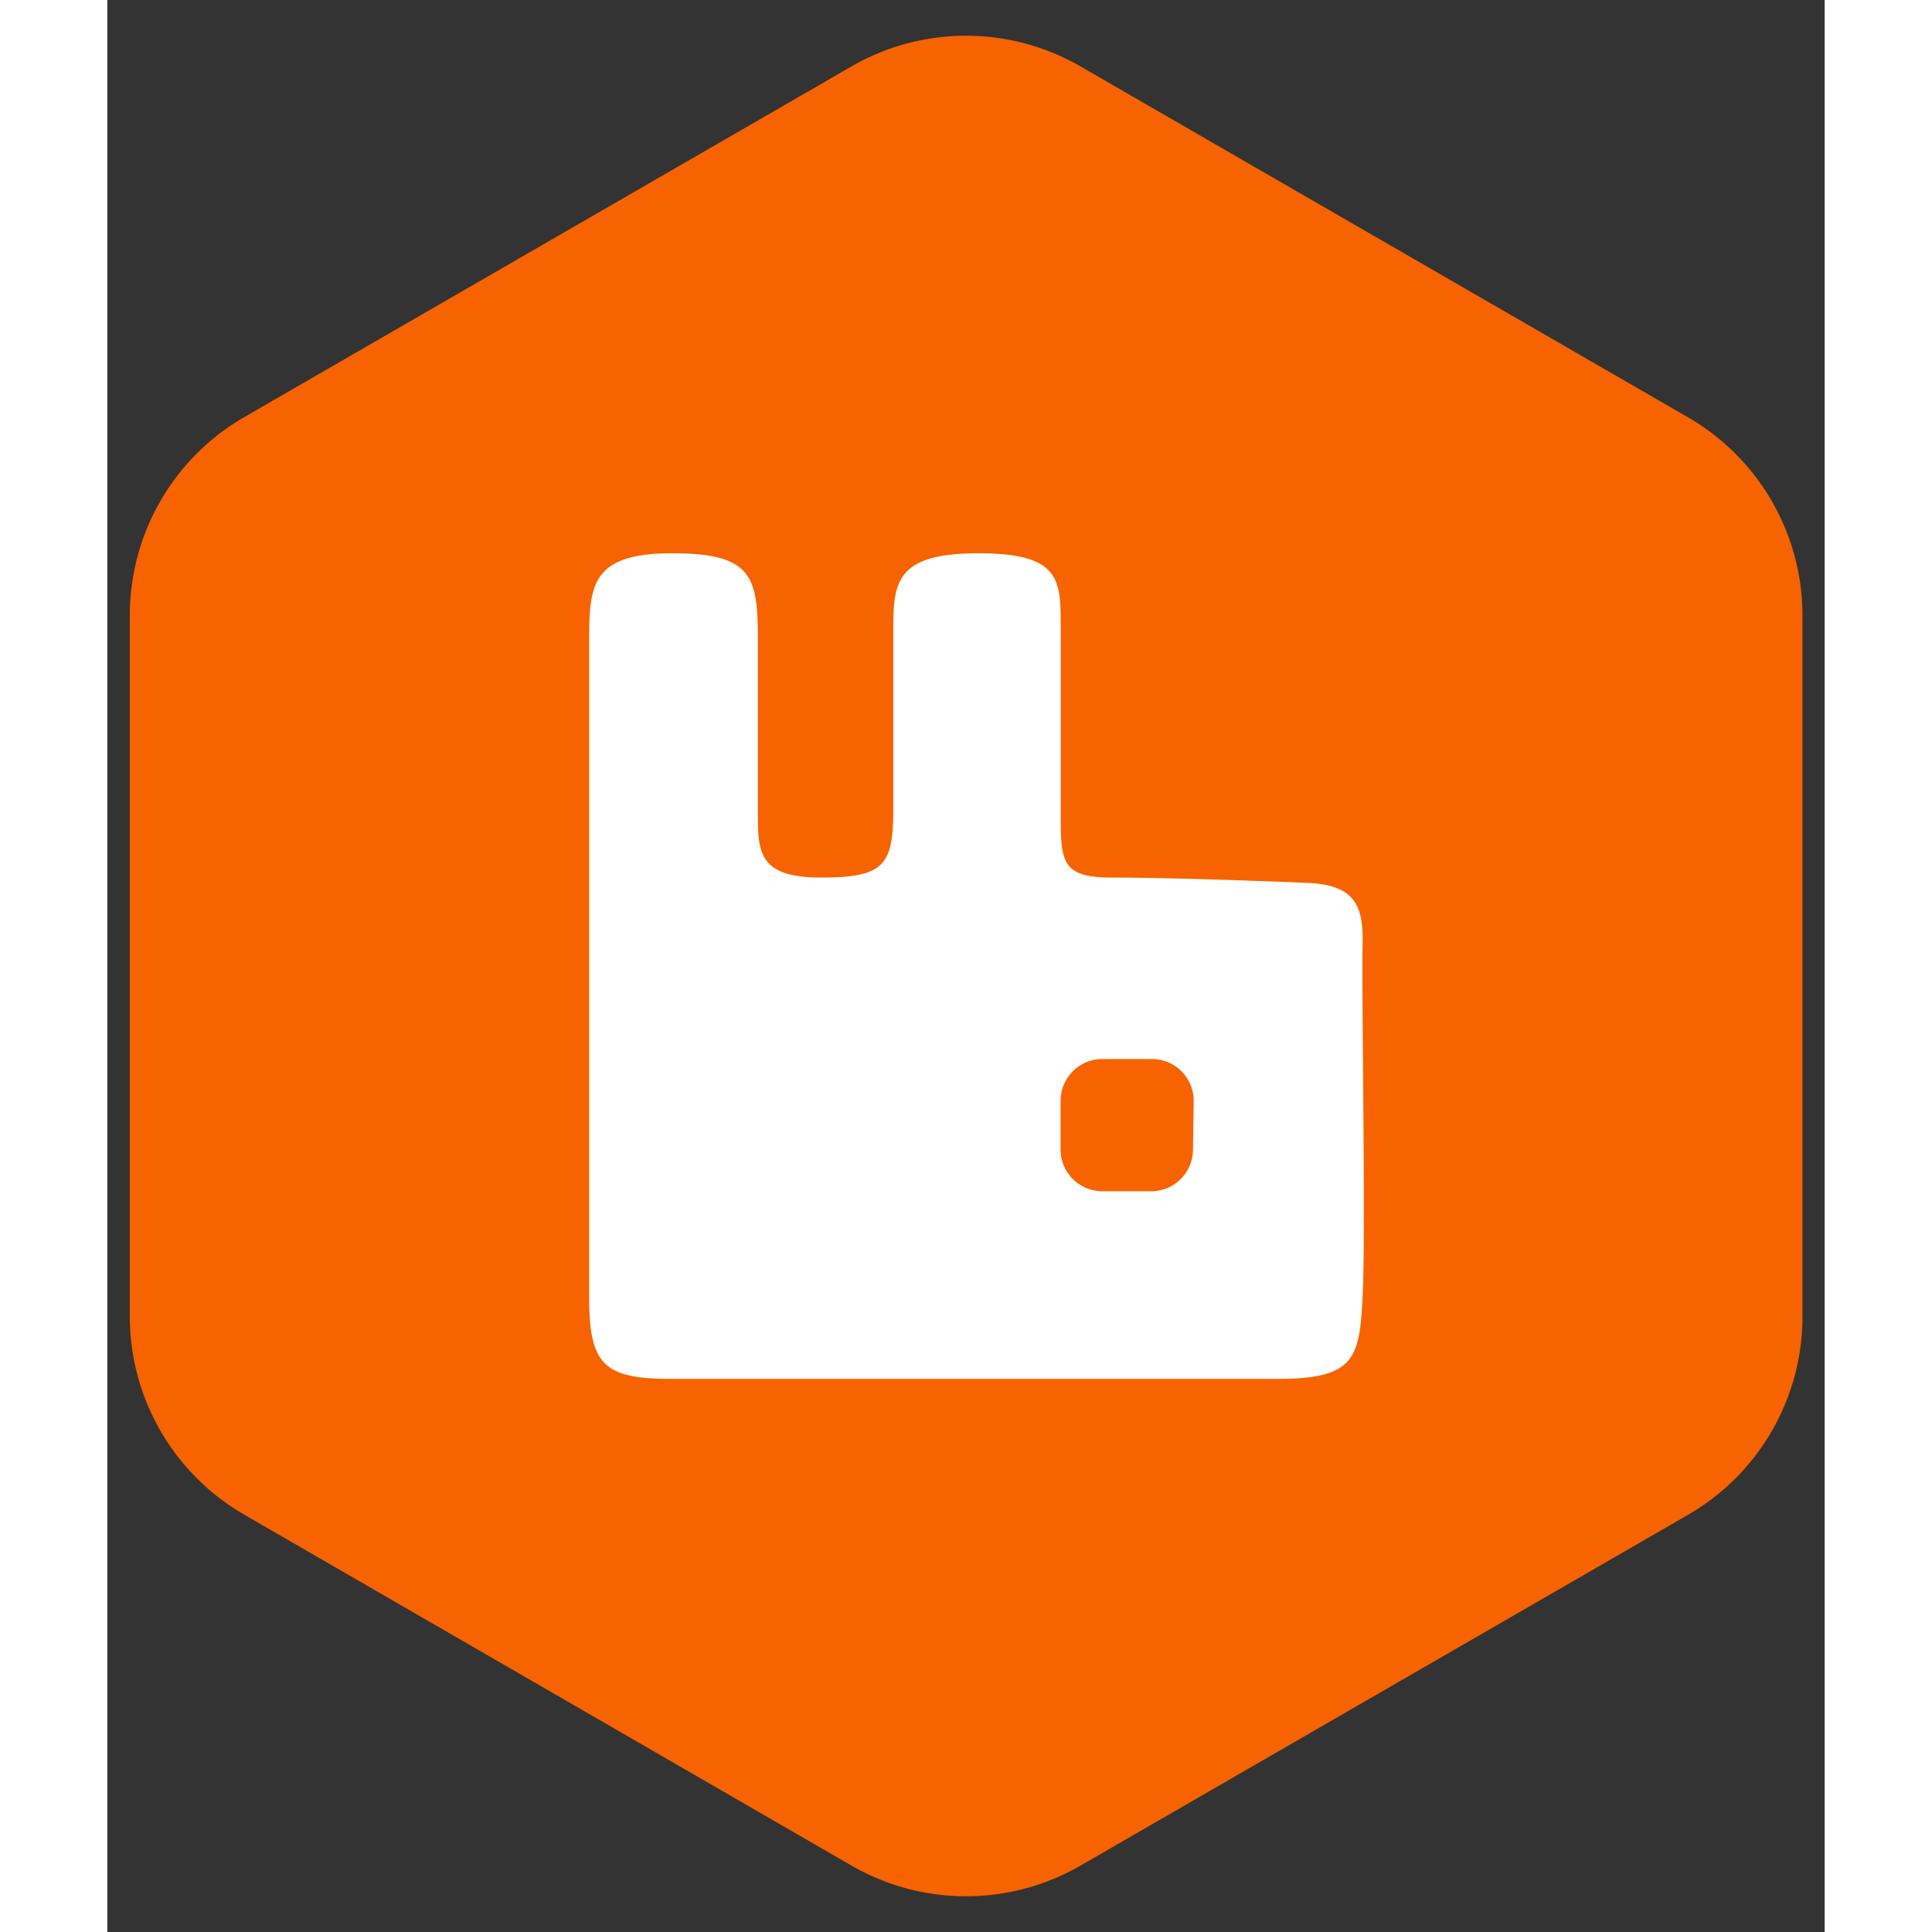
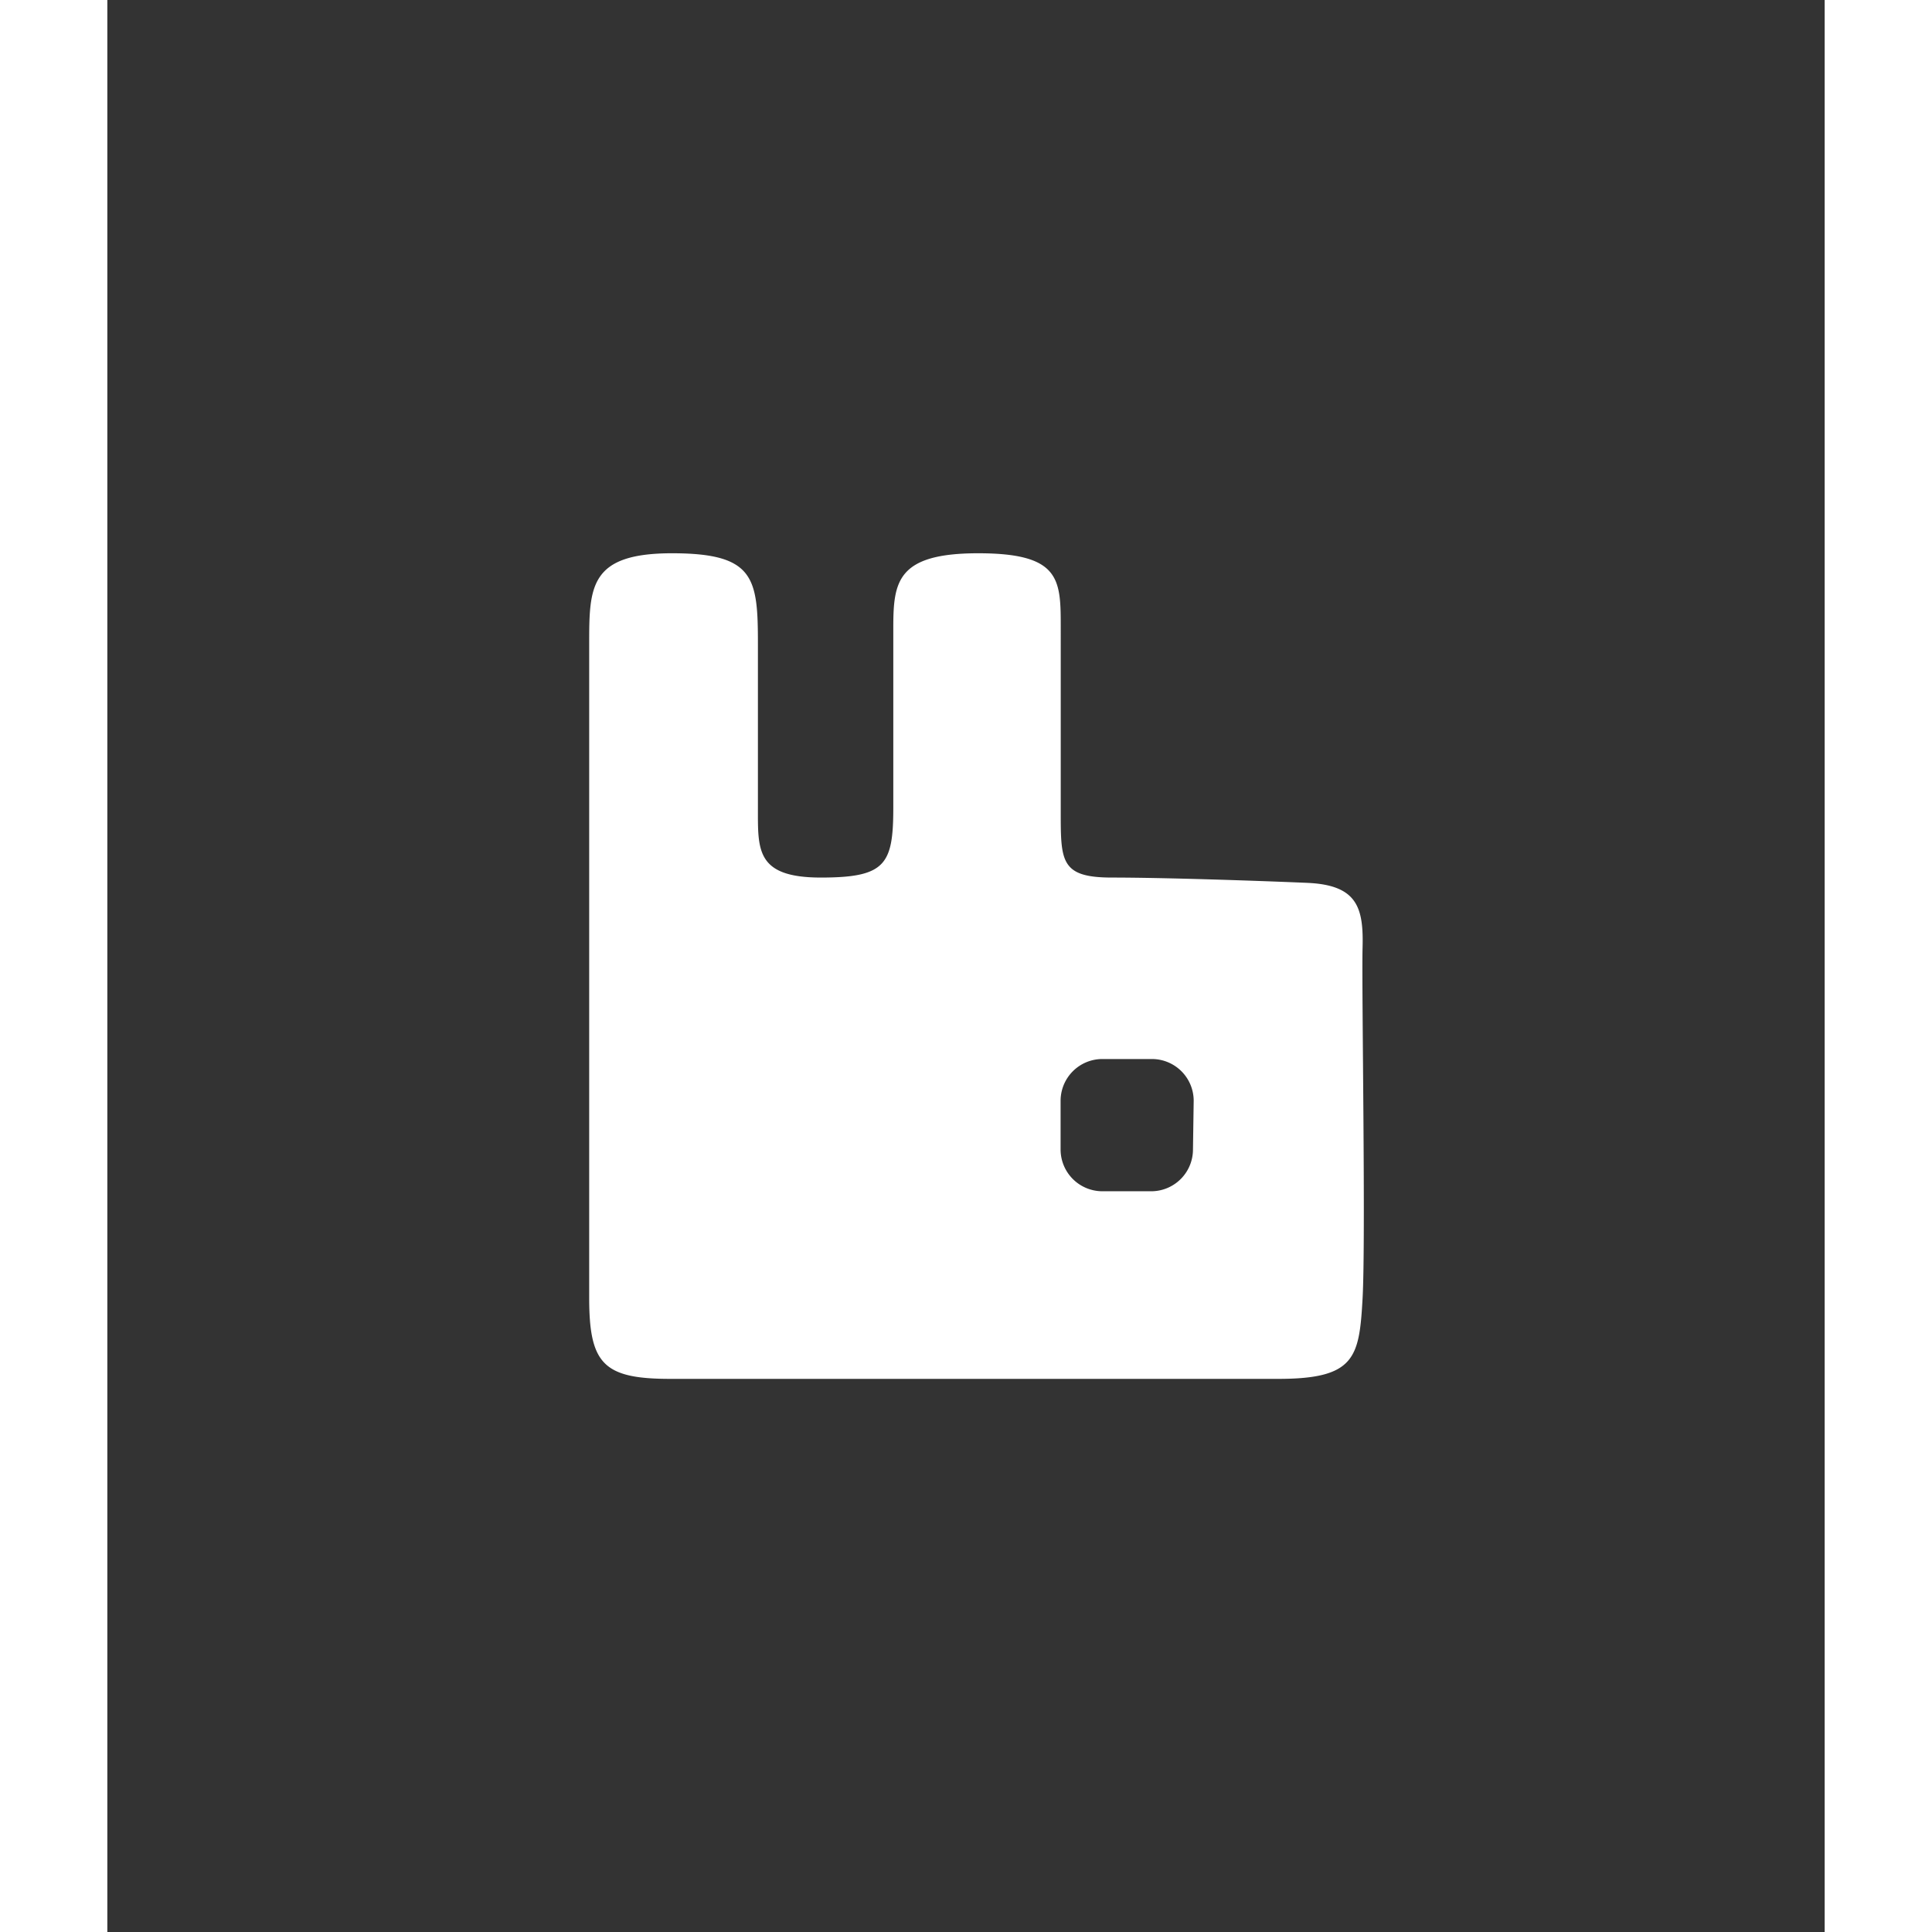
<svg xmlns="http://www.w3.org/2000/svg" id="Layer_1" data-name="Layer 1" width="50" height="50" viewBox="0 0 120 135">
  <rect x="0" y="0" width="120" height="135" fill="#333333" stroke="none" />
  <defs>
    <style>.cls-1{fill:#f76300;}.cls-2{fill:#fff;}</style>
  </defs>
  <title>01_INSTANA_IconSet</title>
-   <path class="cls-1" d="M52,4.64,9.56,29.15A16,16,0,0,0,1.57,43V92a16,16,0,0,0,8,13.84L52,130.36a16,16,0,0,0,16,0l42.45-24.51a16,16,0,0,0,8-13.84V43a16,16,0,0,0-8-13.84L68,4.64A16,16,0,0,0,52,4.64Z" />
  <path class="cls-2" d="M87.71,66.24c.08-2.83-.37-4.4-3.87-4.55s-10.07-.37-13.64-.37-3.58-1.12-3.58-4.54V43.73c0-3.29-.08-5.07-5.77-5.07s-5.93,2-5.93,5.22V56.4c0,4-.52,4.92-5.06,4.92s-4.4-1.94-4.4-4.85V45c0-4.62-.23-6.34-6-6.34S33.67,41,33.67,45V90.68c0,4.63,1,5.67,5.67,5.67H81.82c5.37,0,5.66-1.49,5.89-5.6S87.64,69.07,87.71,66.24ZM75.86,80.33A2.92,2.92,0,0,1,73,83.24H69.52a2.92,2.92,0,0,1-2.91-2.91V76.9A2.92,2.92,0,0,1,69.52,74H73a2.92,2.92,0,0,1,2.91,2.91Z" />
</svg>